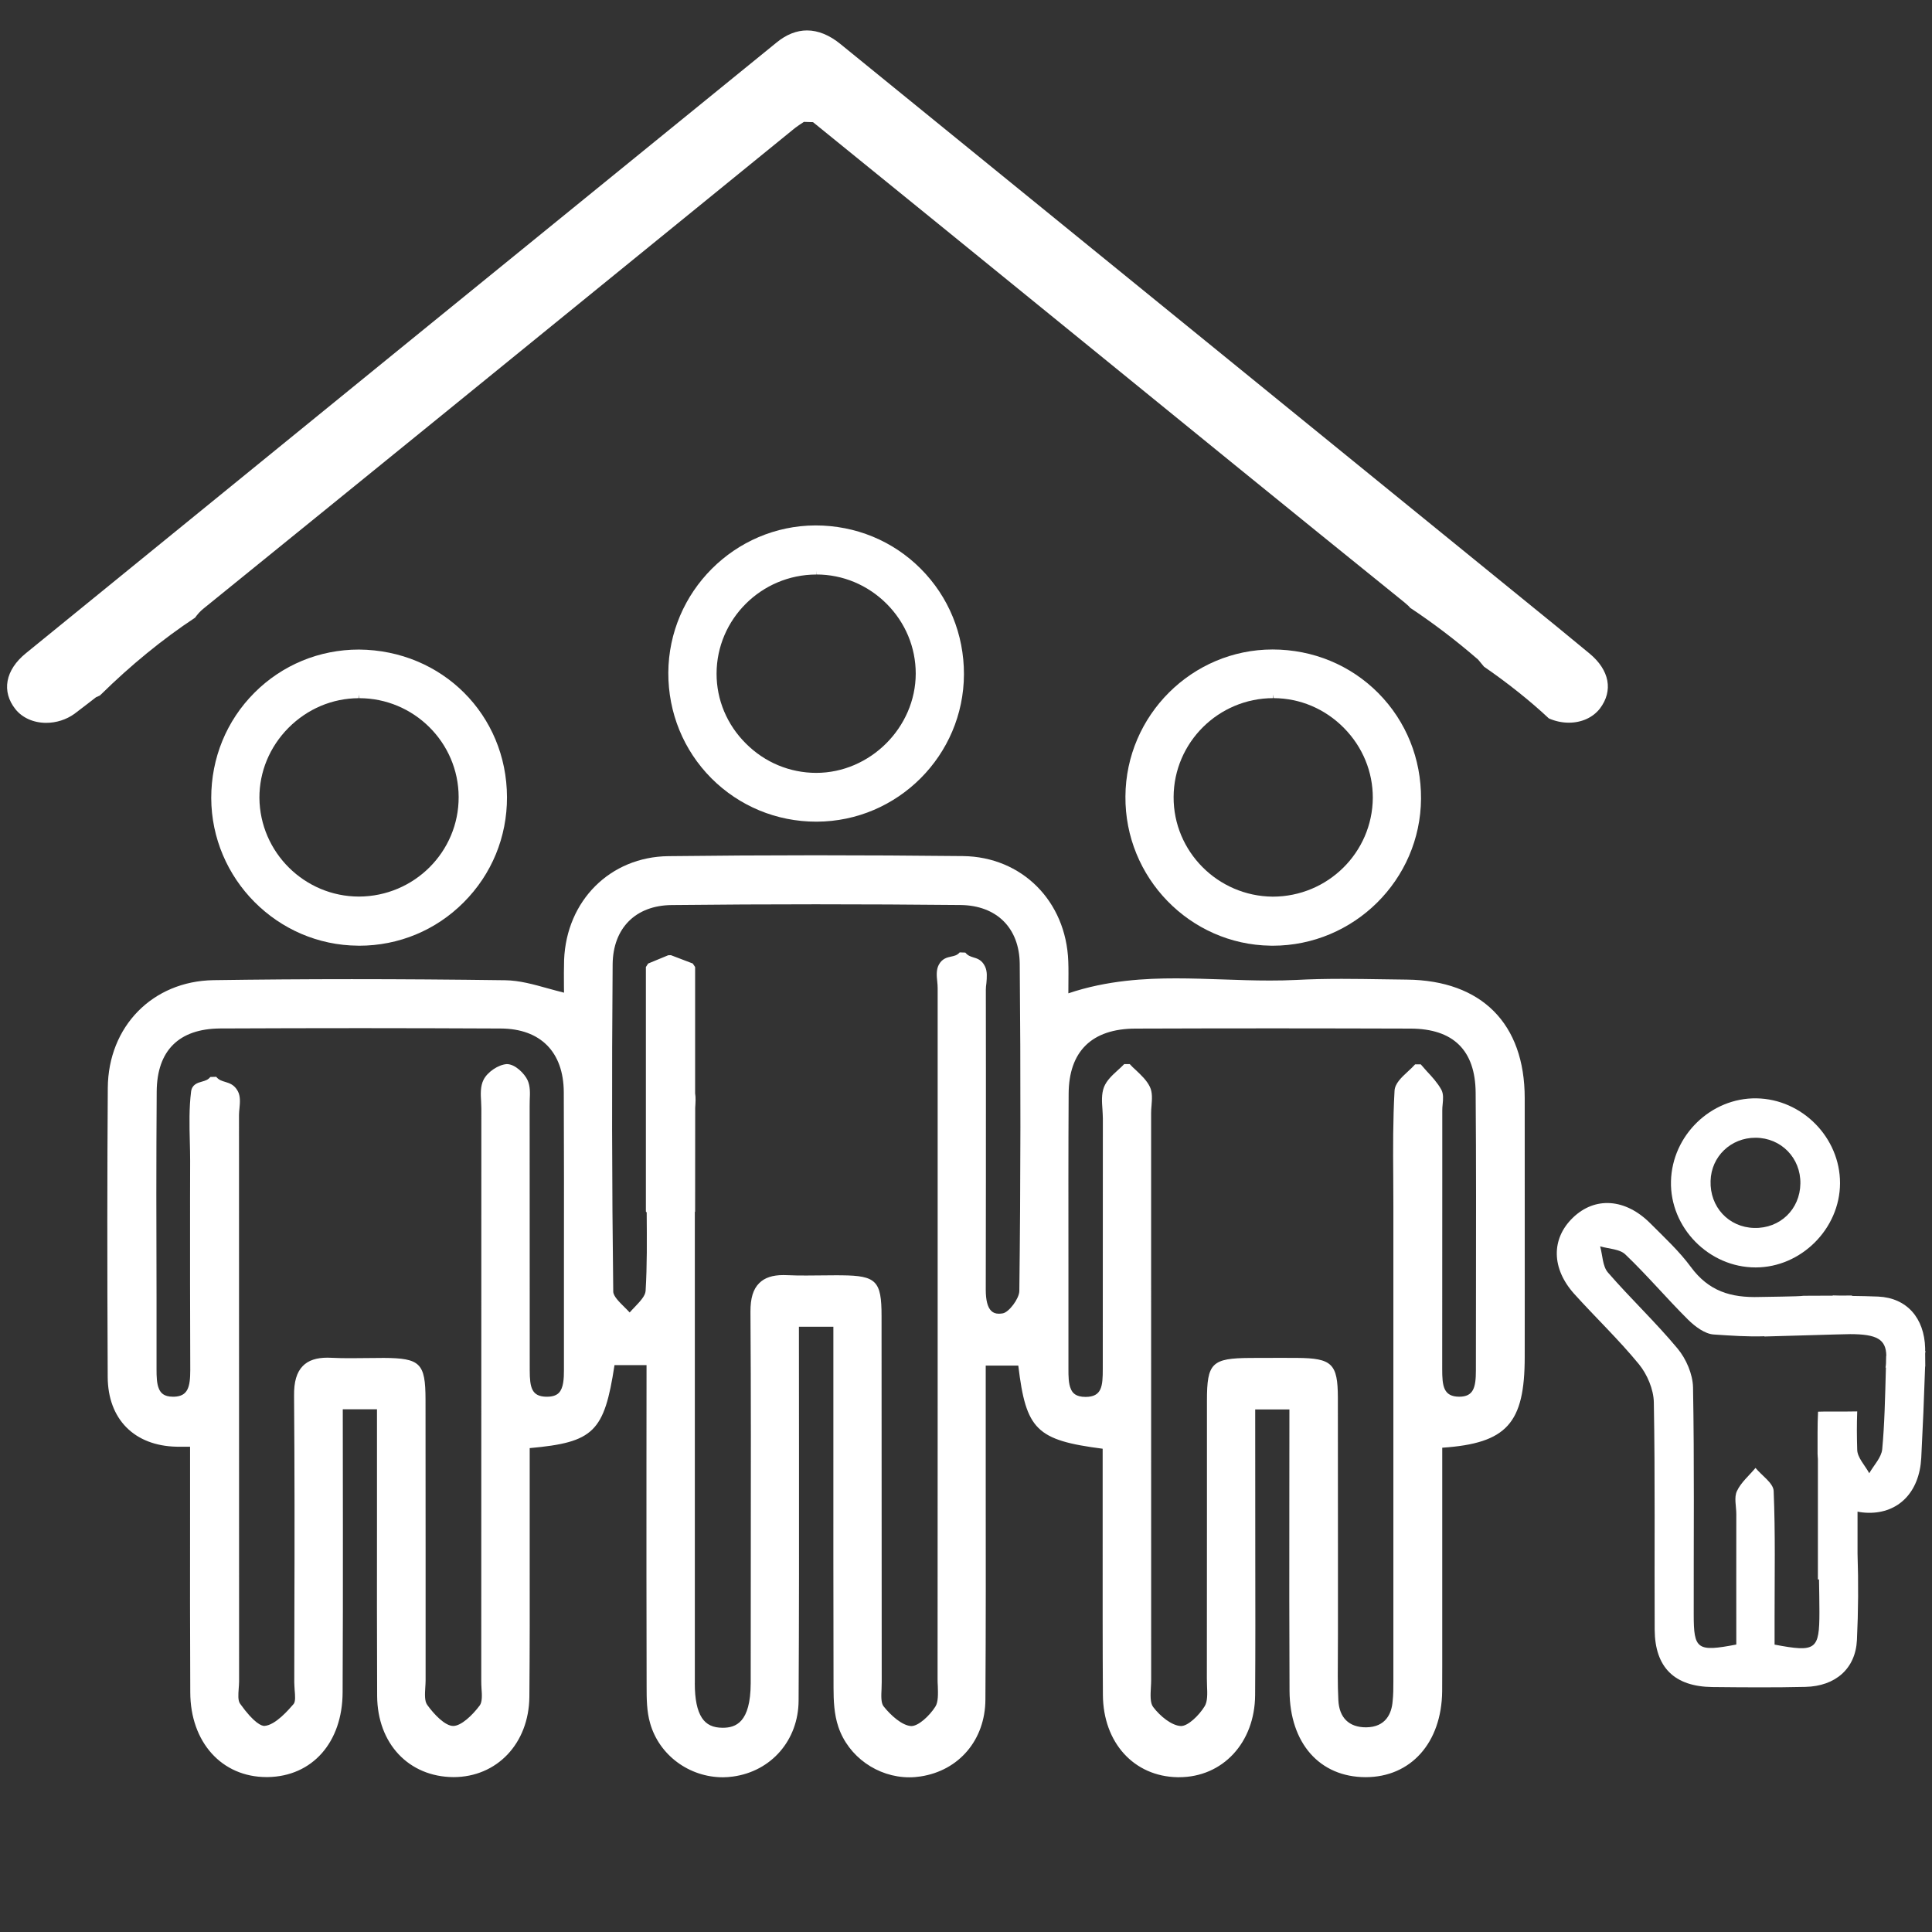
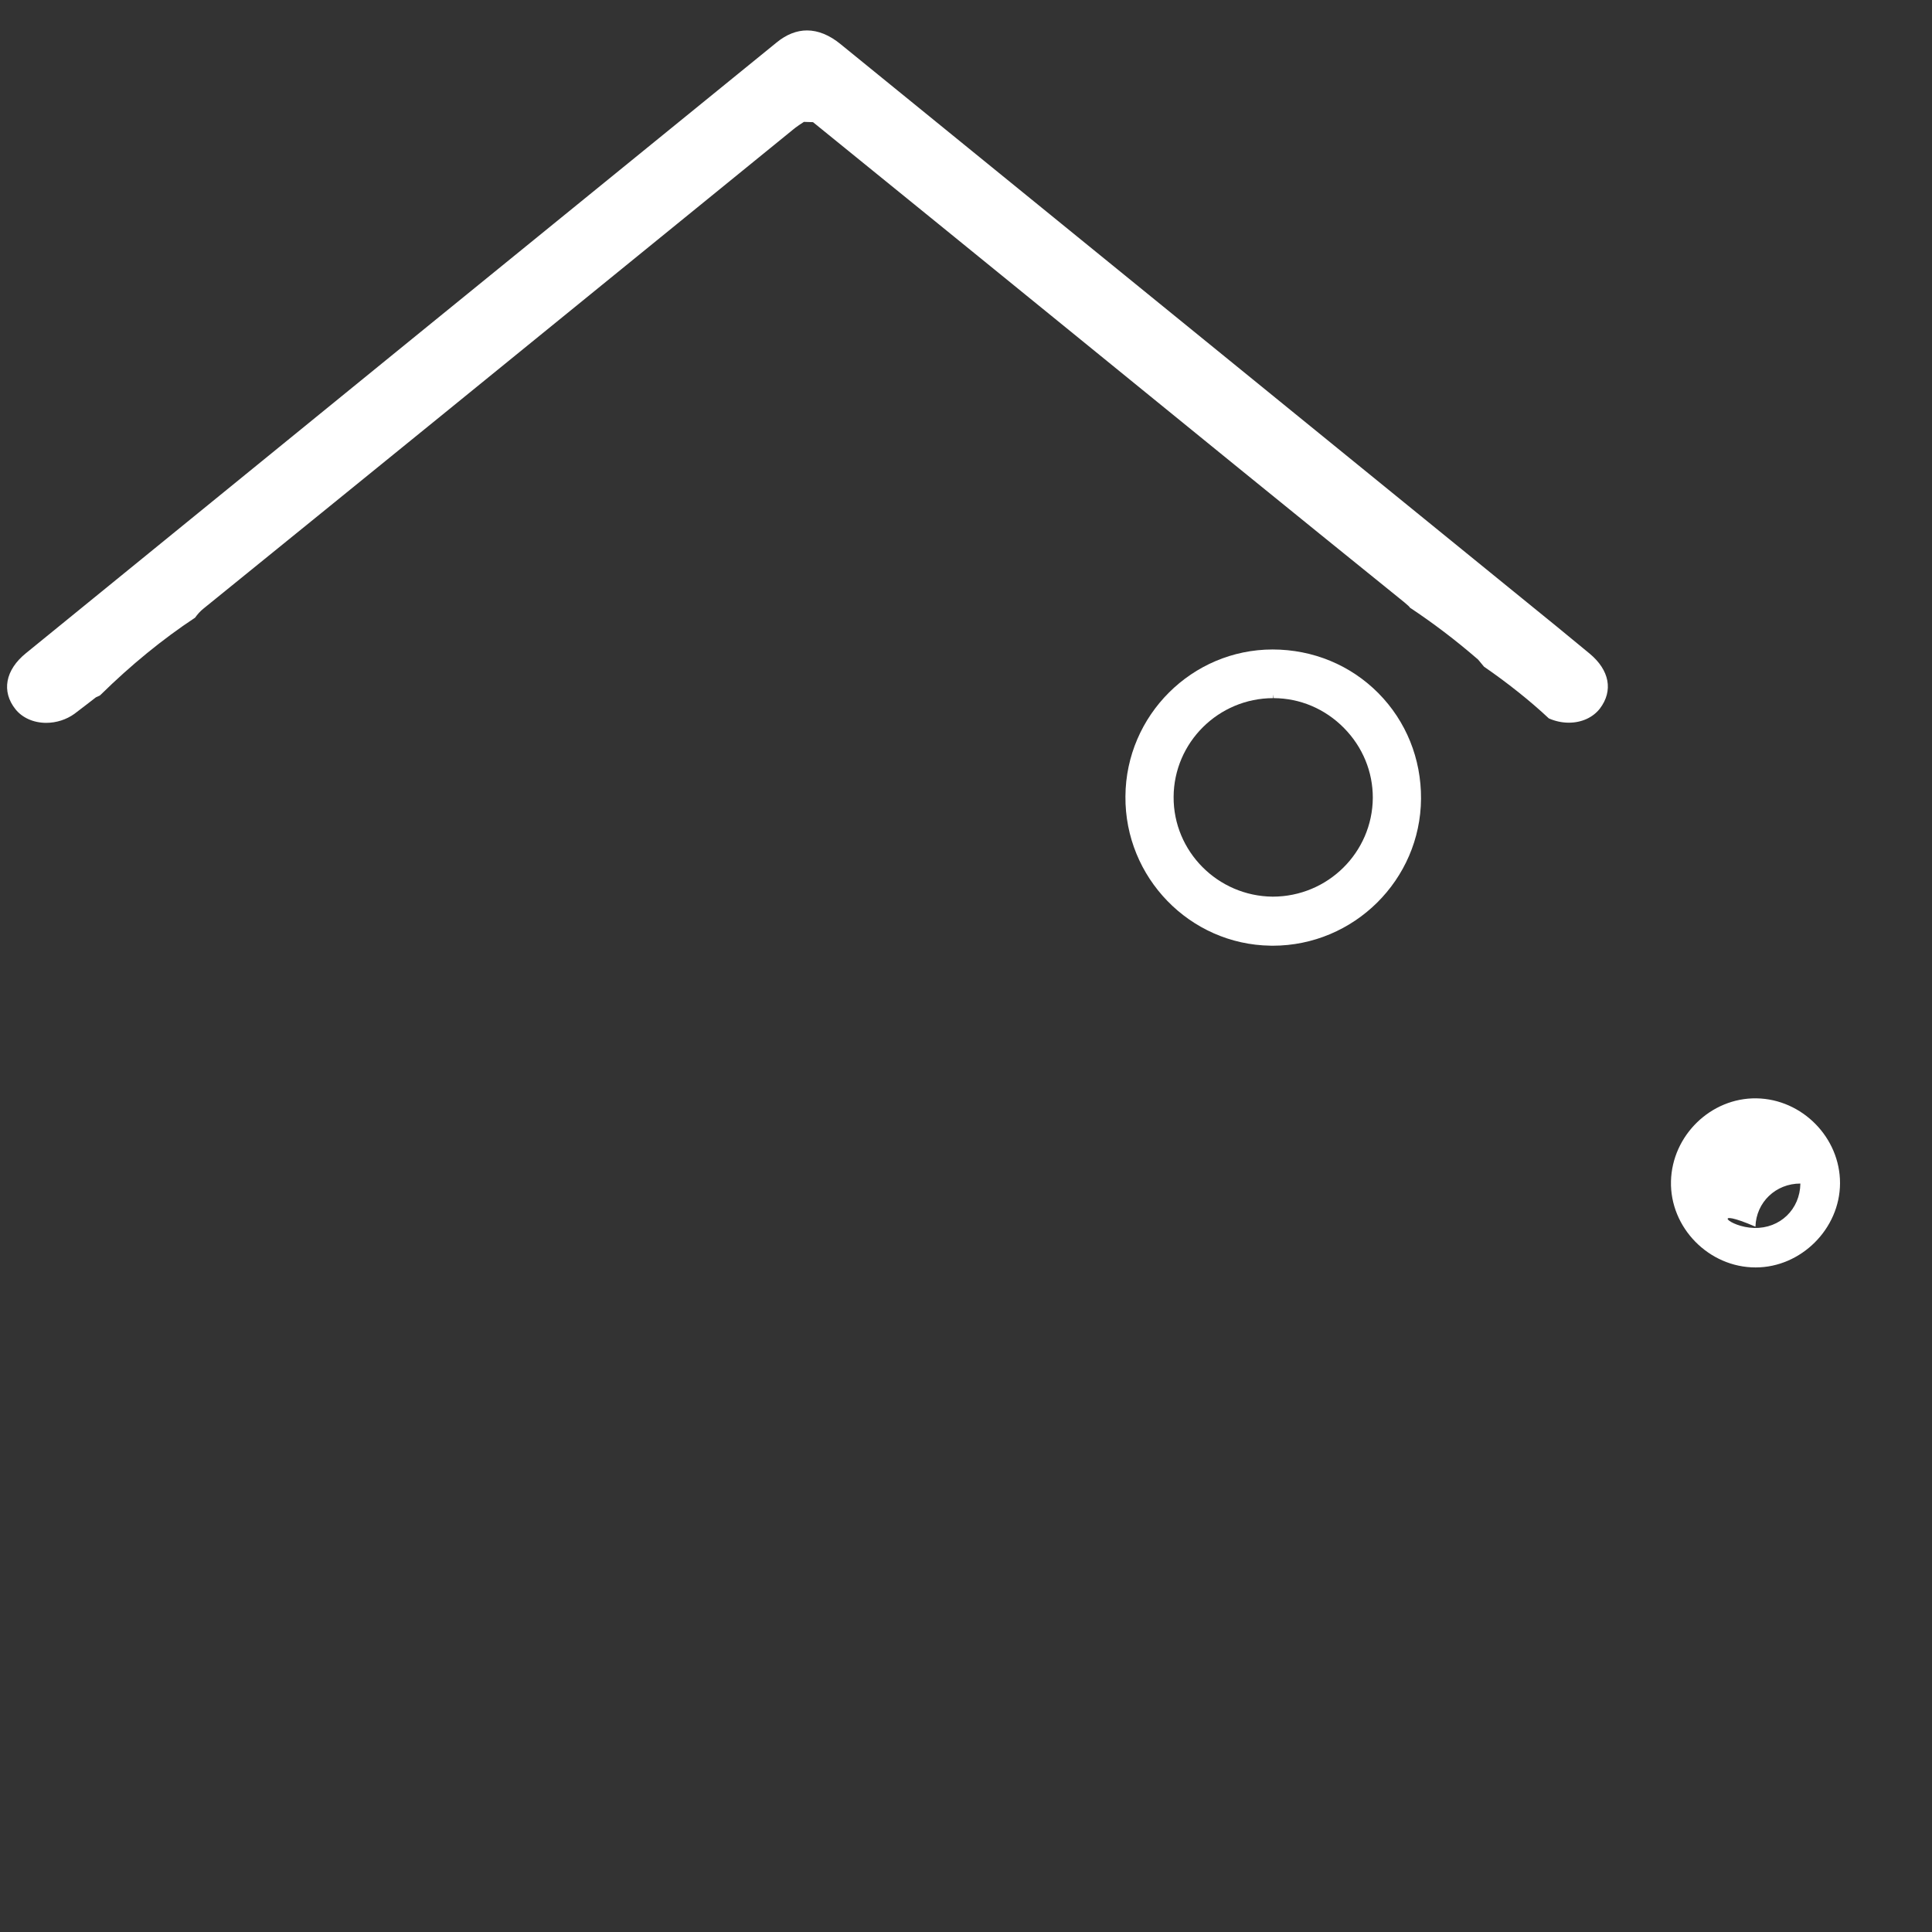
<svg xmlns="http://www.w3.org/2000/svg" version="1.1" height="48px" viewBox="0 0 48 48">
  <rect x="0" y="0" width="48" height="48" fill="#333333" stroke="none" />
  <path fill-rule="evenodd" clip-rule="evenodd" fill="#FFFFFF" d="M1.148,17.959c-0.311,0-0.59-0.123-0.762-0.336 c-0.355-0.443-0.256-0.978,0.258-1.394c6.213-5.06,12.431-10.118,18.65-15.173c0.244-0.2,0.499-0.3,0.756-0.3 c0.275,0,0.559,0.115,0.834,0.341l16.941,13.777c0.594,0.482,1.134,0.92,1.668,1.364c0.496,0.412,0.592,0.922,0.256,1.366 c-0.173,0.222-0.453,0.351-0.772,0.351c-0.171,0-0.343-0.038-0.497-0.107c-0.46-0.432-1.031-0.886-1.611-1.285l-0.146-0.176 c-0.568-0.492-1.125-0.912-1.694-1.29c0.001-0.01-0.058-0.067-0.139-0.133c-2.817-2.273-5.622-4.558-8.429-6.842L23.39,5.625 l-3.191-2.59l-0.226-0.007l-0.124,0.082c-0.071,0.051-0.104,0.073-0.133,0.099l-2.892,2.352c-3.918,3.188-7.839,6.376-11.768,9.559 c-0.084,0.068-0.15,0.142-0.209,0.226c-0.805,0.531-1.604,1.186-2.332,1.902l-0.036,0.033l-0.095,0.043 c0,0-0.443,0.344-0.535,0.411C1.648,17.879,1.4,17.959,1.148,17.959z" />
-   <path fill-rule="evenodd" clip-rule="evenodd" fill="#FFFFFF" d="M20.279,20.414c-0.985,0-1.911-0.384-2.605-1.078 c-0.693-0.697-1.073-1.629-1.07-2.621c0.01-2.012,1.652-3.655,3.656-3.661c0.998,0,1.924,0.383,2.615,1.076 c0.695,0.697,1.076,1.63,1.074,2.623c-0.006,2.012-1.645,3.654-3.656,3.661H20.279z M20.279,14.274 c-1.363,0.003-2.474,1.109-2.476,2.462c-0.001,0.649,0.257,1.268,0.728,1.736c0.469,0.471,1.092,0.729,1.746,0.73 c1.341,0,2.472-1.129,2.474-2.466c0-0.652-0.257-1.269-0.725-1.737c-0.47-0.468-1.089-0.726-1.743-0.726v-0.093L20.279,14.274z" />
-   <path fill-rule="evenodd" clip-rule="evenodd" fill="#FFFFFF" d="M8.896,23.495c-2.004-0.012-3.642-1.659-3.648-3.67 c0-0.991,0.379-1.919,1.072-2.613c0.691-0.692,1.613-1.074,2.598-1.074c2.07,0.016,3.672,1.625,3.678,3.666 c0.003,0.989-0.379,1.918-1.076,2.615c-0.691,0.694-1.613,1.077-2.598,1.077H8.896z M8.912,17.346 c-0.657,0.003-1.276,0.265-1.749,0.741c-0.465,0.472-0.72,1.087-0.718,1.736c0.012,1.352,1.12,2.452,2.475,2.452 c1.375-0.006,2.48-1.117,2.475-2.474c-0.004-1.354-1.113-2.455-2.472-2.455v-0.093L8.912,17.346z" />
  <path fill-rule="evenodd" clip-rule="evenodd" fill="#FFFFFF" d="M31.566,23.495c-2.004-0.028-3.623-1.693-3.605-3.71 c0.012-2.012,1.654-3.649,3.658-3.649c1.004,0.002,1.935,0.388,2.627,1.086c0.689,0.697,1.065,1.629,1.059,2.622 c-0.013,2.014-1.666,3.652-3.686,3.652L31.566,23.495z M31.634,17.345c-1.36,0-2.47,1.101-2.476,2.455 c-0.007,1.354,1.098,2.465,2.461,2.477c1.372,0,2.478-1.101,2.488-2.453c0.002-0.649-0.252-1.266-0.717-1.738 c-0.47-0.476-1.09-0.738-1.745-0.741l-0.012-0.093V17.345z" />
-   <path fill-rule="evenodd" clip-rule="evenodd" fill="#FFFFFF" d="M43.639,27.288c1.137,0.018,2.08,0.978,2.076,2.111 c-0.004,1.129-0.968,2.09-2.096,2.09c-1.16,0.002-2.133-0.988-2.104-2.143C41.544,28.207,42.509,27.271,43.639,27.288z M43.582,30.508c0.641,0.017,1.139-0.462,1.148-1.103c0.01-0.637-0.48-1.137-1.115-1.138c-0.611-0.001-1.1,0.465-1.116,1.072 C42.477,29.984,42.945,30.492,43.582,30.508z" />
-   <path fill-rule="evenodd" clip-rule="evenodd" fill="#FFFFFF" d="M47.83,33.63c0.002-0.024,0.004-0.047,0.01-0.064 c0,0-0.008,0.001-0.01,0.002c0-0.026,0-0.05,0-0.074c-0.02-0.747-0.454-1.248-1.166-1.281c-0.22-0.01-0.436-0.012-0.656-0.016 c0.005-0.003,0.007-0.007,0.009-0.01l-0.313,0.001c-0.059,0-0.111-0.003-0.171-0.004c0,0.002,0,0.003,0,0.006l-0.721,0.003 c-0.129,0.021-0.944,0.024-1.091,0.03c-0.727,0.023-1.271-0.148-1.711-0.744c-0.289-0.393-0.656-0.732-1.004-1.081 c-0.621-0.626-1.381-0.677-1.932-0.141c-0.537,0.522-0.531,1.257,0.038,1.89c0.531,0.589,1.106,1.135,1.608,1.748 c0.205,0.252,0.363,0.624,0.369,0.945c0.034,1.882,0.012,3.766,0.021,5.649c0.006,0.939,0.492,1.414,1.434,1.425 c0.772,0.008,1.545,0.014,2.312-0.004c0.745-0.017,1.245-0.452,1.279-1.165c0.034-0.714,0.039-1.43,0.015-2.144v-1.045 c0.087,0.018,0.175,0.027,0.273,0.029c0.748,0.01,1.265-0.514,1.31-1.364c0.04-0.778,0.07-1.481,0.096-2.271l0.004,0.001 C47.832,33.844,47.832,33.737,47.83,33.63z M46.441,36.602c-0.105-0.195-0.298-0.39-0.299-0.587c-0.01-0.342-0.012-0.606,0-0.949 c-0.494,0.01-0.746-0.003-0.973,0.007c-0.018,0.347-0.01,0.699-0.012,1.047c0,0.044,0.006,0.085,0.008,0.128v2.993h0.028 c0.004,0.271,0.01,0.538,0.01,0.807c0,0.945-0.083,1.007-1.114,0.812v-0.672c0-1.049,0.021-2.099-0.023-3.146 c-0.009-0.197-0.294-0.381-0.451-0.572c-0.157,0.19-0.361,0.359-0.461,0.575c-0.076,0.158-0.016,0.378-0.016,0.57 c-0.002,1.086,0,2.172,0,3.243c-0.973,0.187-1.058,0.122-1.058-0.744c-0.003-1.883,0.017-3.767-0.017-5.648 c-0.008-0.326-0.17-0.704-0.382-0.959c-0.547-0.658-1.173-1.247-1.733-1.893c-0.135-0.157-0.131-0.43-0.193-0.649 c0.213,0.063,0.487,0.065,0.627,0.202c0.543,0.518,1.027,1.093,1.558,1.62c0.171,0.169,0.416,0.354,0.636,0.368 c0.426,0.029,0.852,0.058,1.261,0.044c0,0.001-0.003,0.004-0.003,0.006c0.171-0.002,1.963-0.059,2.133-0.059 c0.664,0.001,0.891,0.128,0.898,0.538l-0.004,0c-0.002,0.064-0.002,0.124-0.004,0.188c-0.002,0.035-0.004,0.067-0.012,0.105 l0.01-0.001c-0.02,0.753-0.034,1.414-0.092,2.032C46.742,36.212,46.554,36.405,46.441,36.602z" />
-   <path fill="#FFFFFF" d="M22.594,44.157c-0.795,0-1.519-0.517-1.766-1.256c-0.104-0.308-0.119-0.648-0.119-0.97 c-0.006-2.163-0.004-4.327-0.004-6.49v-2.479h-0.856l0.002,3c0.002,2.097,0.002,4.193-0.01,6.29 c-0.005,0.981-0.678,1.757-1.633,1.886c-0.083,0.011-0.163,0.018-0.247,0.018c-0.843,0-1.586-0.554-1.809-1.343 c-0.086-0.294-0.087-0.619-0.087-0.905c-0.006-1.861-0.004-3.722-0.004-5.584l0.002-2.408h-0.796 c-0.254,1.662-0.516,1.918-2.107,2.062v2.663c0.002,1.173,0.002,2.347-0.008,3.52c-0.013,1.154-0.805,1.991-1.887,1.991 c-1.114-0.008-1.889-0.837-1.895-2.017c-0.006-1.473-0.006-2.946-0.004-4.419v-2.703h-0.85l0.003,2.931 c0,1.368,0.001,2.737-0.007,4.104c-0.005,1.241-0.753,2.086-1.859,2.103h-0.03c-1.114,0-1.894-0.867-1.896-2.107 c-0.007-1.461-0.007-2.922-0.005-4.4v-1.7H4.538c-0.054,0-0.103,0-0.152-0.001c-1.05-0.022-1.705-0.686-1.71-1.731 c-0.014-2.892-0.012-5.107,0.002-7.181c0.01-1.529,1.113-2.655,2.625-2.679c1.104-0.016,2.263-0.025,3.439-0.025 c1.21,0,2.492,0.009,3.811,0.027c0.355,0.005,0.699,0.102,1.062,0.203c0.13,0.035,0.264,0.073,0.398,0.106l-0.002-0.166 c-0.001-0.215-0.003-0.433,0.004-0.651c0.06-1.474,1.148-2.558,2.589-2.575c1.186-0.014,2.412-0.022,3.647-0.022 c1.227,0,2.447,0.007,3.672,0.02c1.464,0.017,2.564,1.117,2.618,2.616c0.008,0.2,0.004,0.4,0.003,0.611l-0.001,0.183 c0.969-0.328,1.932-0.372,2.672-0.372c0.391,0,0.781,0.014,1.172,0.027c0.391,0.014,0.776,0.027,1.162,0.027 c0.222,0,0.442-0.004,0.664-0.015c0.336-0.018,0.691-0.027,1.121-0.027c0.343,0,0.69,0.006,1.034,0.011l0.585,0.008 c1.859,0.02,2.927,1.093,2.928,2.942c0.001,1.566,0.001,3.133,0.001,4.7l-0.001,1.729c0,1.652-0.443,2.15-2.049,2.259v5.387 c0,0.222,0,0.445-0.002,0.666c-0.014,1.276-0.777,2.132-1.902,2.132l0,0c-1.144-0.002-1.884-0.845-1.89-2.147 c-0.007-1.51-0.007-3.021-0.005-4.531l0.002-2.458h-0.85l0.002,3.649c0.002,1.149,0.004,2.299-0.004,3.449 c-0.008,1.181-0.805,2.039-1.891,2.039h-0.039c-1.082-0.02-1.842-0.858-1.852-2.039c-0.008-1.251-0.006-2.502-0.006-3.755v-2.367 c-1.645-0.213-1.904-0.468-2.096-2.066h-0.809v2.864c0.002,1.813,0.004,3.625-0.008,5.438c-0.006,0.994-0.652,1.76-1.611,1.906 C22.781,44.149,22.688,44.157,22.594,44.157z M17.262,41.821c0,0.398,0.059,0.678,0.176,0.858c0.111,0.169,0.275,0.247,0.519,0.247 c0.321-0.001,0.69-0.127,0.694-1.106c0-0.183,0.002-3.088,0.002-3.088c0.002-2.047,0.006-4.095-0.008-6.142 c-0.001-0.335,0.066-0.561,0.217-0.71c0.133-0.135,0.33-0.201,0.6-0.201c0.027,0,0.058,0.001,0.088,0.002 c0.159,0.008,0.318,0.009,0.479,0.009c0.125,0,0.626-0.006,0.753-0.006l0.132,0.001c0.857,0.008,0.988,0.14,0.988,1.008 c0,1.474,0.002,7.537,0.004,9.095c0,0.053-0.002,0.111-0.004,0.169c-0.008,0.165-0.018,0.352,0.051,0.437 c0.174,0.22,0.459,0.479,0.688,0.49l0,0c0.177,0,0.449-0.25,0.598-0.483c0.075-0.119,0.066-0.316,0.061-0.506 c-0.004-0.061-0.006-0.121-0.006-0.179c0.002-2.269,0.002-4.536,0.002-6.803v-10.36c0-0.052-0.004-0.108-0.01-0.163 c-0.016-0.147-0.028-0.296,0.038-0.42c0.083-0.156,0.208-0.183,0.311-0.205c0.079-0.017,0.146-0.031,0.208-0.103l0.141,0.005 c0.062,0.076,0.125,0.095,0.196,0.118c0.097,0.028,0.214,0.063,0.291,0.223c0.062,0.126,0.048,0.273,0.036,0.417 c-0.008,0.055-0.014,0.111-0.014,0.164l0.002,2.128c0,1.775,0,3.55-0.004,5.324c0,0.262,0.045,0.438,0.135,0.526 c0.047,0.048,0.11,0.072,0.193,0.072c0.029,0,0.062-0.004,0.094-0.009c0.156-0.027,0.408-0.367,0.412-0.552 c0.033-2.704,0.035-5.439,0.01-8.135c-0.01-0.89-0.576-1.449-1.471-1.458c-1.199-0.012-2.397-0.018-3.595-0.018 c-1.196,0-2.391,0.006-3.583,0.019c-0.895,0.009-1.455,0.573-1.465,1.469c-0.023,2.774-0.018,5.512,0.015,8.134 c0.002,0.114,0.144,0.253,0.28,0.388c0.043,0.043,0.088,0.087,0.128,0.131c0.038-0.044,0.081-0.088,0.123-0.132 c0.13-0.137,0.267-0.279,0.273-0.405c0.038-0.628,0.032-1.256,0.027-1.95l-0.02-0.018v-6.078l0.056-0.086l0.499-0.206l0.066-0.002 l0.543,0.207l0.059,0.087v3.138c0.019,0.104,0.01,0.234,0.002,0.362l-0.002,2.579l-0.007,0.006V41.821z M32.225,33.737 c0.869,0.006,1.012,0.145,1.014,0.989c0.002,1.308,0.002,2.614,0.002,3.921v1.958c0,0.149-0.002,0.298-0.002,0.447 c-0.002,0.391-0.008,0.794,0.012,1.188c0.021,0.436,0.264,0.675,0.687,0.675c0.497-0.003,0.638-0.353,0.661-0.645 c0.019-0.166,0.019-0.338,0.019-0.505V29.975c0-0.244-0.002-0.487-0.003-0.73c-0.006-0.704-0.008-1.431,0.032-2.145 c0.009-0.18,0.171-0.331,0.329-0.477c0.065-0.06,0.129-0.119,0.182-0.179h0.141c0.049,0.058,0.102,0.115,0.151,0.172 c0.131,0.139,0.261,0.283,0.356,0.45c0.062,0.11,0.048,0.244,0.036,0.373c-0.006,0.05-0.009,0.099-0.009,0.146v1.431 c0,1.665,0,3.33-0.002,4.995c0,0.417,0.027,0.69,0.427,0.69c0.347-0.003,0.41-0.222,0.41-0.651l0.002-1.779 c0.002-1.68,0.006-3.417-0.008-5.125c-0.009-1.052-0.553-1.587-1.617-1.591c-1.122-0.003-2.247-0.006-3.37-0.006 c-1.152,0-2.312,0.002-3.465,0.006c-1.084,0.003-1.656,0.564-1.66,1.623c-0.008,1.405-0.006,2.811-0.005,4.217 c0,0.873,0.001,1.746,0,2.62c0,0.162-0.001,0.363,0.062,0.498c0.038,0.09,0.117,0.193,0.363,0.193 c0.406-0.001,0.428-0.265,0.428-0.695c0-2.078,0-4.15,0.002-6.224c0-0.072-0.007-0.146-0.01-0.221 c-0.014-0.188-0.028-0.384,0.038-0.558c0.067-0.167,0.207-0.295,0.343-0.419c0.057-0.05,0.109-0.1,0.16-0.152h0.137 c0.046,0.053,0.102,0.104,0.156,0.153c0.129,0.123,0.266,0.25,0.344,0.412c0.068,0.141,0.053,0.307,0.041,0.467 c-0.006,0.062-0.01,0.123-0.01,0.182v3.013c0,3.689,0,7.379,0.001,11.07c0,0.061-0.003,0.125-0.007,0.189 c-0.01,0.189-0.021,0.385,0.056,0.486c0.173,0.23,0.464,0.467,0.694,0.474l0,0c0.17,0,0.441-0.255,0.588-0.494 c0.072-0.12,0.066-0.314,0.057-0.504c-0.002-0.062-0.004-0.124-0.004-0.182c0.002-1.358,0.002-2.715,0.002-4.071v-2.834 c0-0.936,0.121-1.054,1.078-1.06c0.248,0,0.494-0.002,0.742-0.002L32.225,33.737z M9.53,33.737c0.913,0.005,1.04,0.132,1.042,1.033 c0.002,1.224,0.002,2.447,0.002,3.671c0,1.101,0,2.202,0,3.303c0,0.057-0.004,0.118-0.008,0.18c-0.01,0.167-0.02,0.341,0.048,0.433 c0.173,0.241,0.444,0.523,0.646,0.524c0.194,0,0.471-0.257,0.66-0.511c0.063-0.086,0.056-0.257,0.043-0.423 c-0.002-0.064-0.008-0.128-0.006-0.188c0-2.586,0.002-14.22,0.002-14.22c0-0.055-0.004-0.114-0.006-0.173 c-0.012-0.186-0.02-0.38,0.061-0.54c0.097-0.193,0.366-0.375,0.578-0.389l0,0c0.209,0,0.441,0.238,0.516,0.401 c0.068,0.15,0.061,0.325,0.053,0.494c0,0.051-0.002,0.101-0.002,0.15c0.002,2.188,0.002,4.375,0.002,6.562 c0,0.436,0.055,0.645,0.398,0.657h0.034c0.13,0,0.227-0.031,0.291-0.095c0.117-0.12,0.127-0.356,0.127-0.569 c-0.001-0.873-0.001-1.744,0-2.616c0.002-1.429,0.002-2.858-0.004-4.288c-0.006-0.999-0.579-1.575-1.566-1.58 c-1.155-0.005-2.308-0.009-3.464-0.009c-1.172,0-2.34,0.003-3.51,0.008C4.445,25.56,3.901,26.1,3.893,27.118 c-0.012,1.701-0.01,3.43-0.004,5.103v1.8c0,0.177,0.004,0.359,0.062,0.489c0.04,0.088,0.113,0.191,0.346,0.191l0.033,0 c0.335-0.014,0.397-0.234,0.397-0.664c-0.007-1.433-0.005-2.866-0.005-4.299l0.002-0.896c0-0.162-0.004-0.323-0.008-0.484 c-0.01-0.406-0.02-0.825,0.031-1.234c0.021-0.181,0.164-0.222,0.268-0.251c0.08-0.022,0.154-0.044,0.211-0.116l0.146-0.004 c0.066,0.081,0.139,0.101,0.222,0.126c0.108,0.033,0.228,0.069,0.315,0.231c0.066,0.123,0.055,0.274,0.041,0.42 c-0.005,0.055-0.012,0.111-0.012,0.164c0,0,0,12.222,0.002,14.083c0,0.057-0.006,0.118-0.01,0.179 c-0.01,0.144-0.021,0.293,0.033,0.369c0.357,0.5,0.541,0.555,0.604,0.555c0.278-0.016,0.614-0.414,0.728-0.545 c0.051-0.061,0.037-0.216,0.025-0.355c-0.002-0.063-0.009-0.126-0.009-0.184l0.003-1.754c0.006-1.755,0.006-3.57-0.008-5.354 c-0.006-0.357,0.065-0.596,0.219-0.752c0.135-0.138,0.336-0.205,0.613-0.205c0.03,0,0.062,0.001,0.096,0.003 c0.158,0.008,0.314,0.01,0.469,0.01c0.125,0,0.248-0.002,0.373-0.003c0.125-0.002,0.25-0.003,0.375-0.003L9.53,33.737z" />
+   <path fill-rule="evenodd" clip-rule="evenodd" fill="#FFFFFF" d="M43.639,27.288c1.137,0.018,2.08,0.978,2.076,2.111 c-0.004,1.129-0.968,2.09-2.096,2.09c-1.16,0.002-2.133-0.988-2.104-2.143C41.544,28.207,42.509,27.271,43.639,27.288z M43.582,30.508c0.641,0.017,1.139-0.462,1.148-1.103c-0.611-0.001-1.1,0.465-1.116,1.072 C42.477,29.984,42.945,30.492,43.582,30.508z" />
</svg>